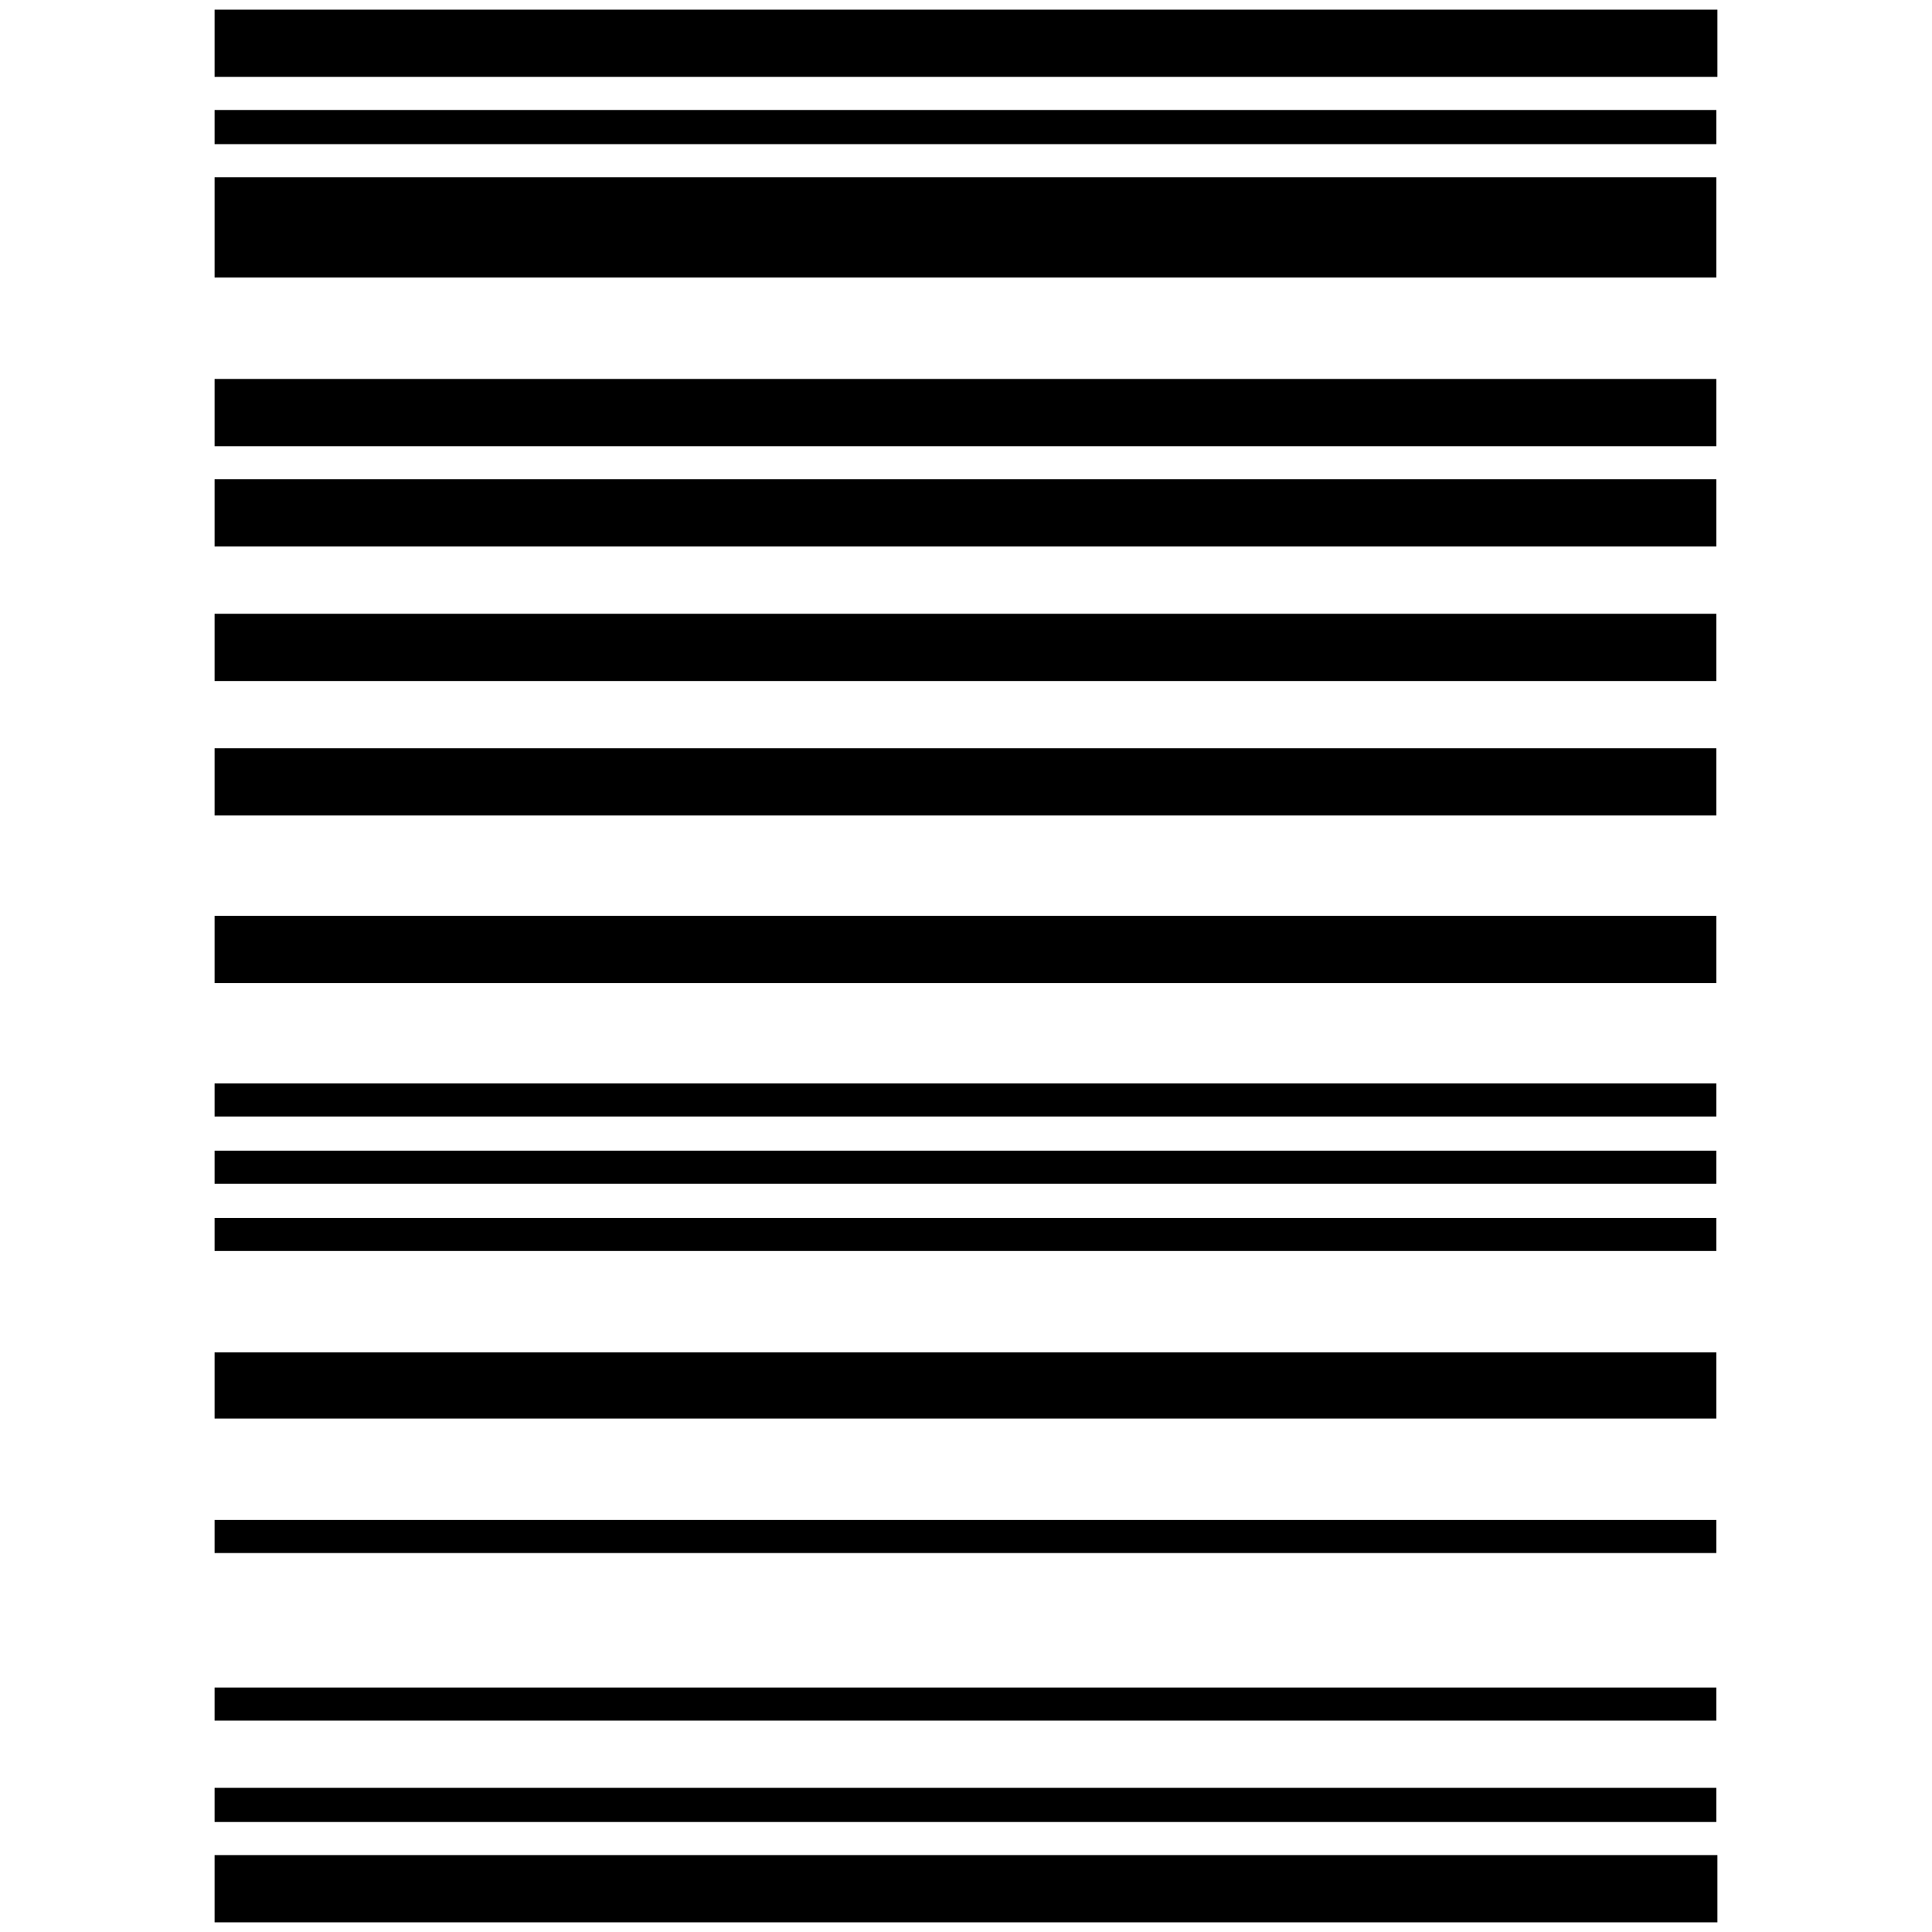
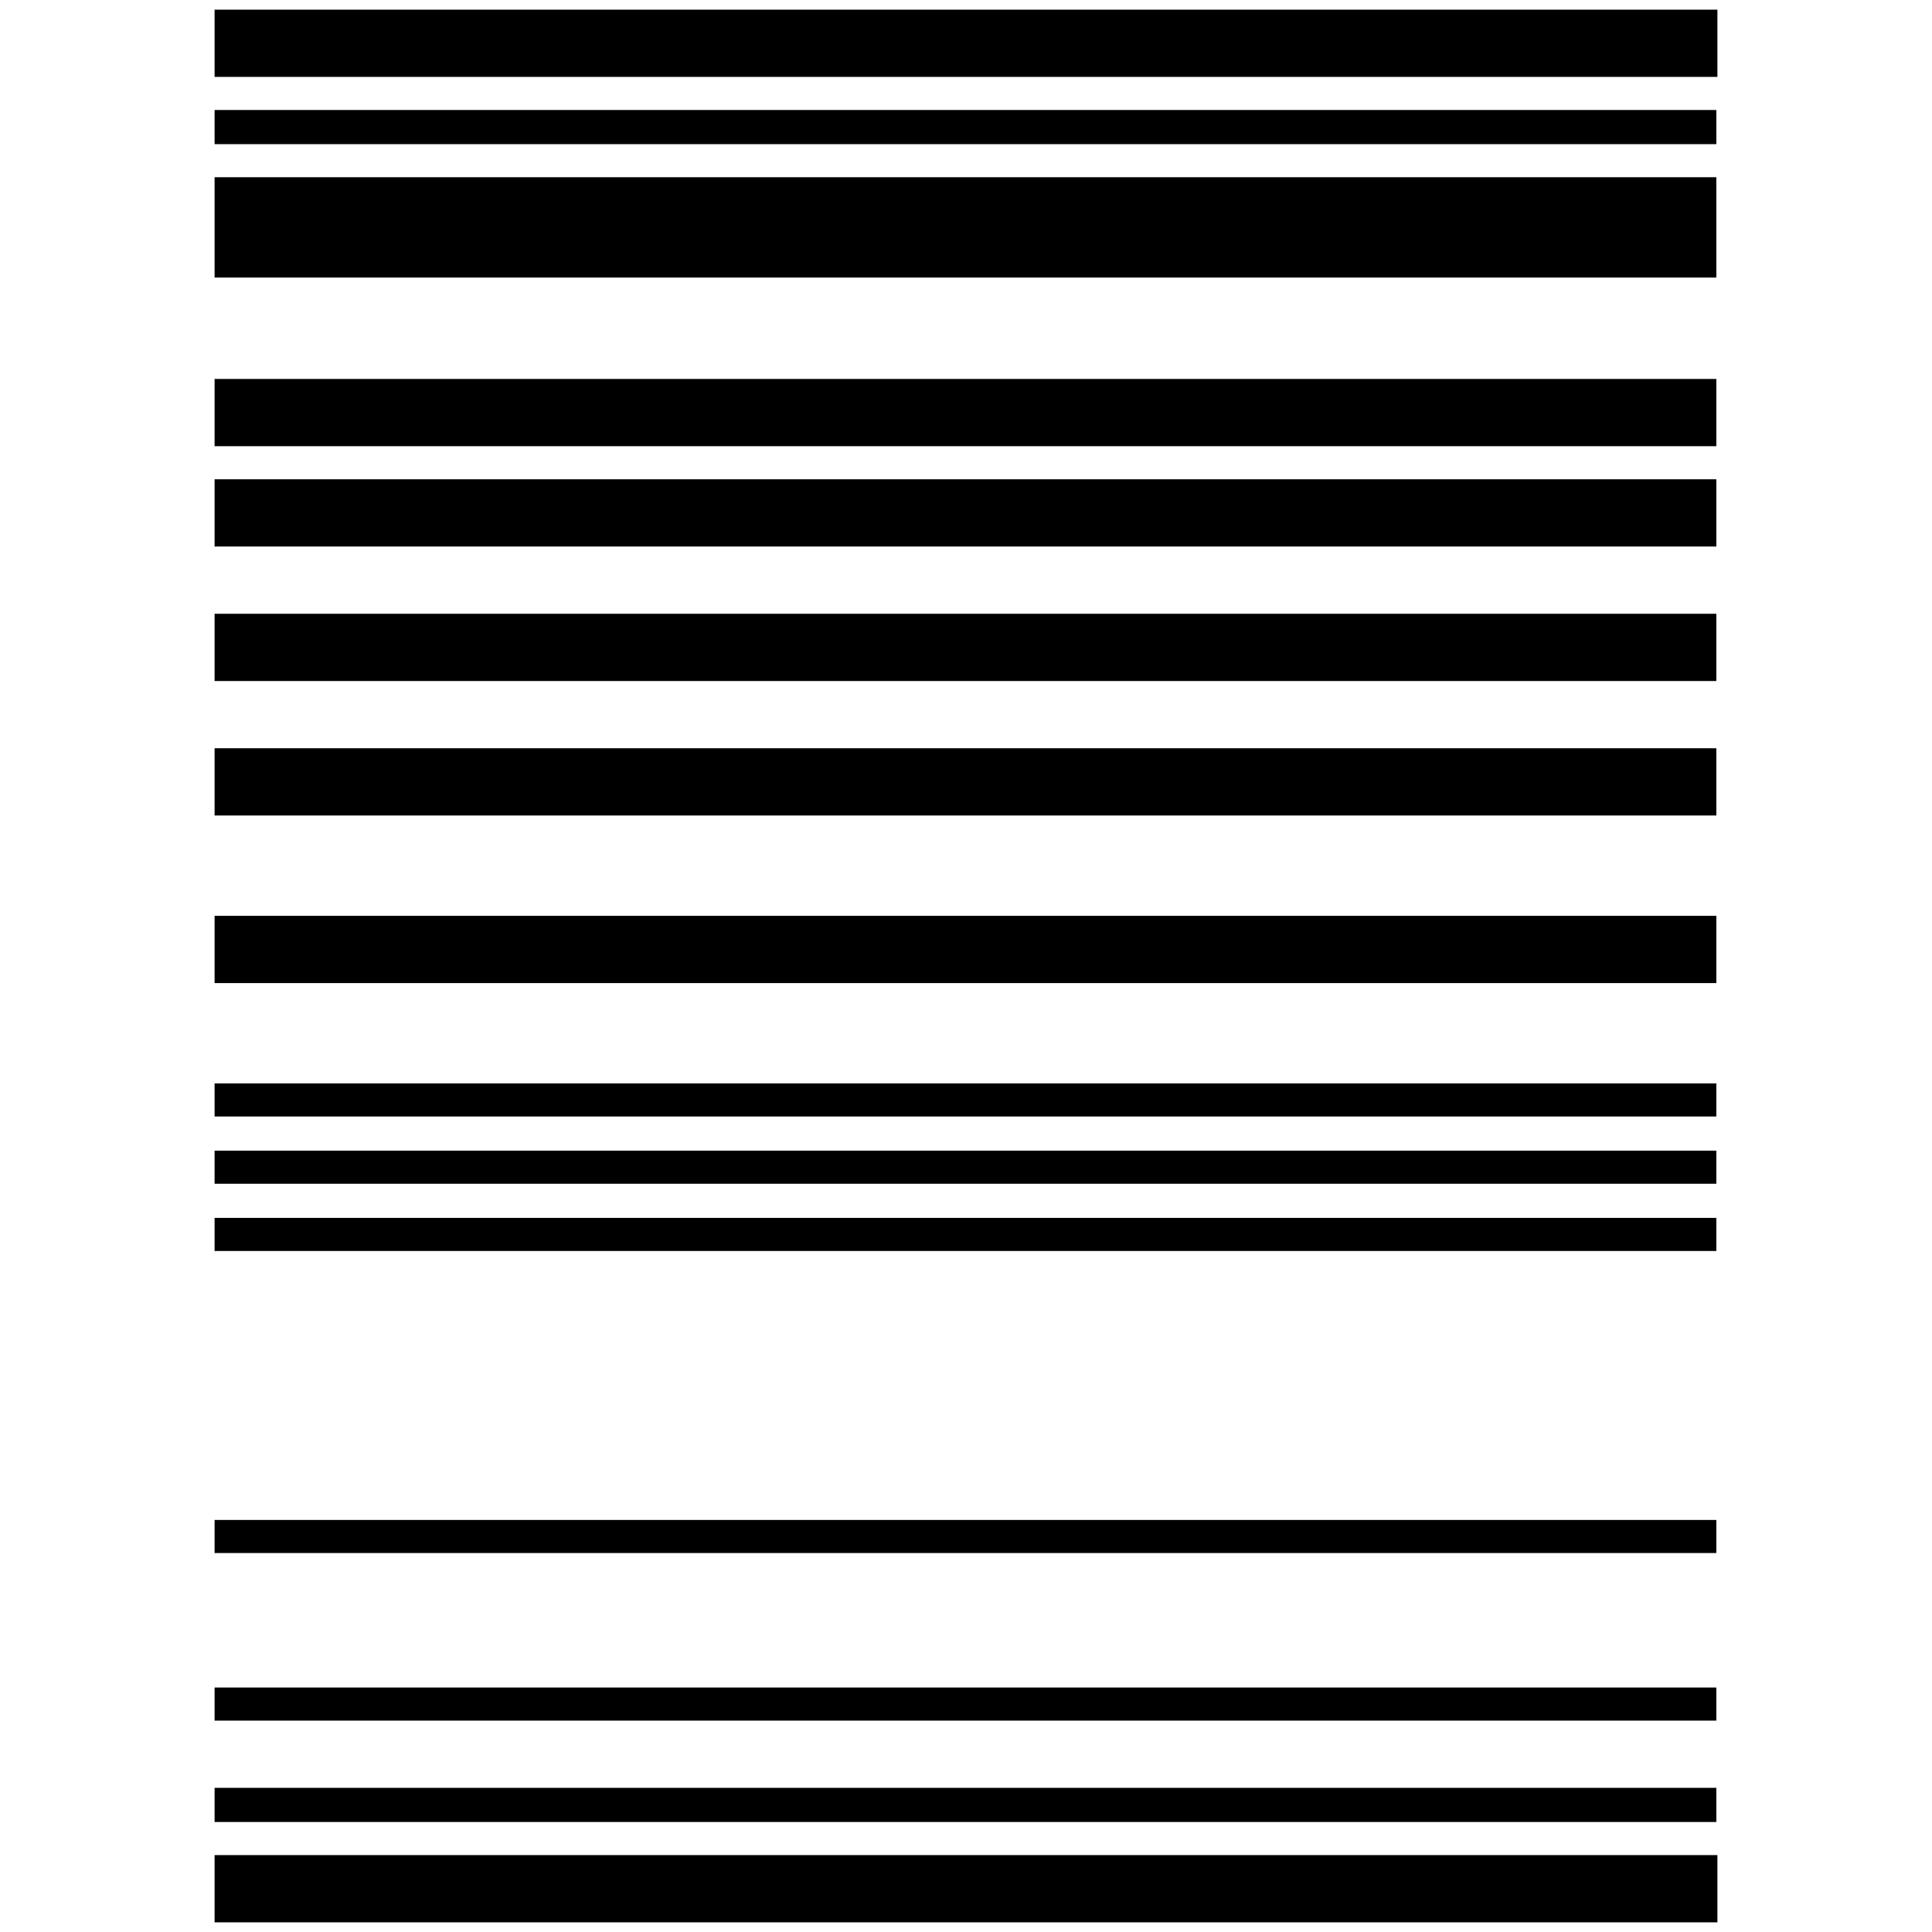
<svg xmlns="http://www.w3.org/2000/svg" version="1.1" width="512" height="512" x="0" y="0" viewBox="0 0 511.626 511.627" style="enable-background:new 0 0 512 512" xml:space="preserve" class="">
  <g transform="matrix(6.062001655779395e-17,-0.99,0.99,6.062001655779395e-17,2.558,509.068)">
-     <path d="M134.761 54.816h17.699v401.707h-17.699zM98.786 54.816h8.848v401.707h-8.848zM197.568 54.816h8.852v401.707h-8.852zM179.581 54.816h8.852v401.707h-8.852zM26.84 54.816h9.136v401.707H26.84zM53.959 54.816h8.851v401.707h-8.851zM0 54.816h17.987V456.81H0zM215.557 54.816h8.852v401.707h-8.852zM394.856 54.816h17.986v401.707h-17.986zM439.966 54.816h26.837v401.707h-26.837zM475.653 54.816h9.134v401.707h-9.134zM493.64 54.816h17.986V456.81H493.64zM332.045 54.816h17.987v401.707h-17.987zM368.019 54.816h17.987v401.707h-17.987zM296.072 54.816h17.986v401.707h-17.986zM251.243 54.816h17.989v401.707h-17.989z" fill="#000000" opacity="1" data-original="#000000" class="" />
+     <path d="M134.761 54.816h17.699h-17.699zM98.786 54.816h8.848v401.707h-8.848zM197.568 54.816h8.852v401.707h-8.852zM179.581 54.816h8.852v401.707h-8.852zM26.84 54.816h9.136v401.707H26.84zM53.959 54.816h8.851v401.707h-8.851zM0 54.816h17.987V456.81H0zM215.557 54.816h8.852v401.707h-8.852zM394.856 54.816h17.986v401.707h-17.986zM439.966 54.816h26.837v401.707h-26.837zM475.653 54.816h9.134v401.707h-9.134zM493.64 54.816h17.986V456.81H493.64zM332.045 54.816h17.987v401.707h-17.987zM368.019 54.816h17.987v401.707h-17.987zM296.072 54.816h17.986v401.707h-17.986zM251.243 54.816h17.989v401.707h-17.989z" fill="#000000" opacity="1" data-original="#000000" class="" />
  </g>
</svg>